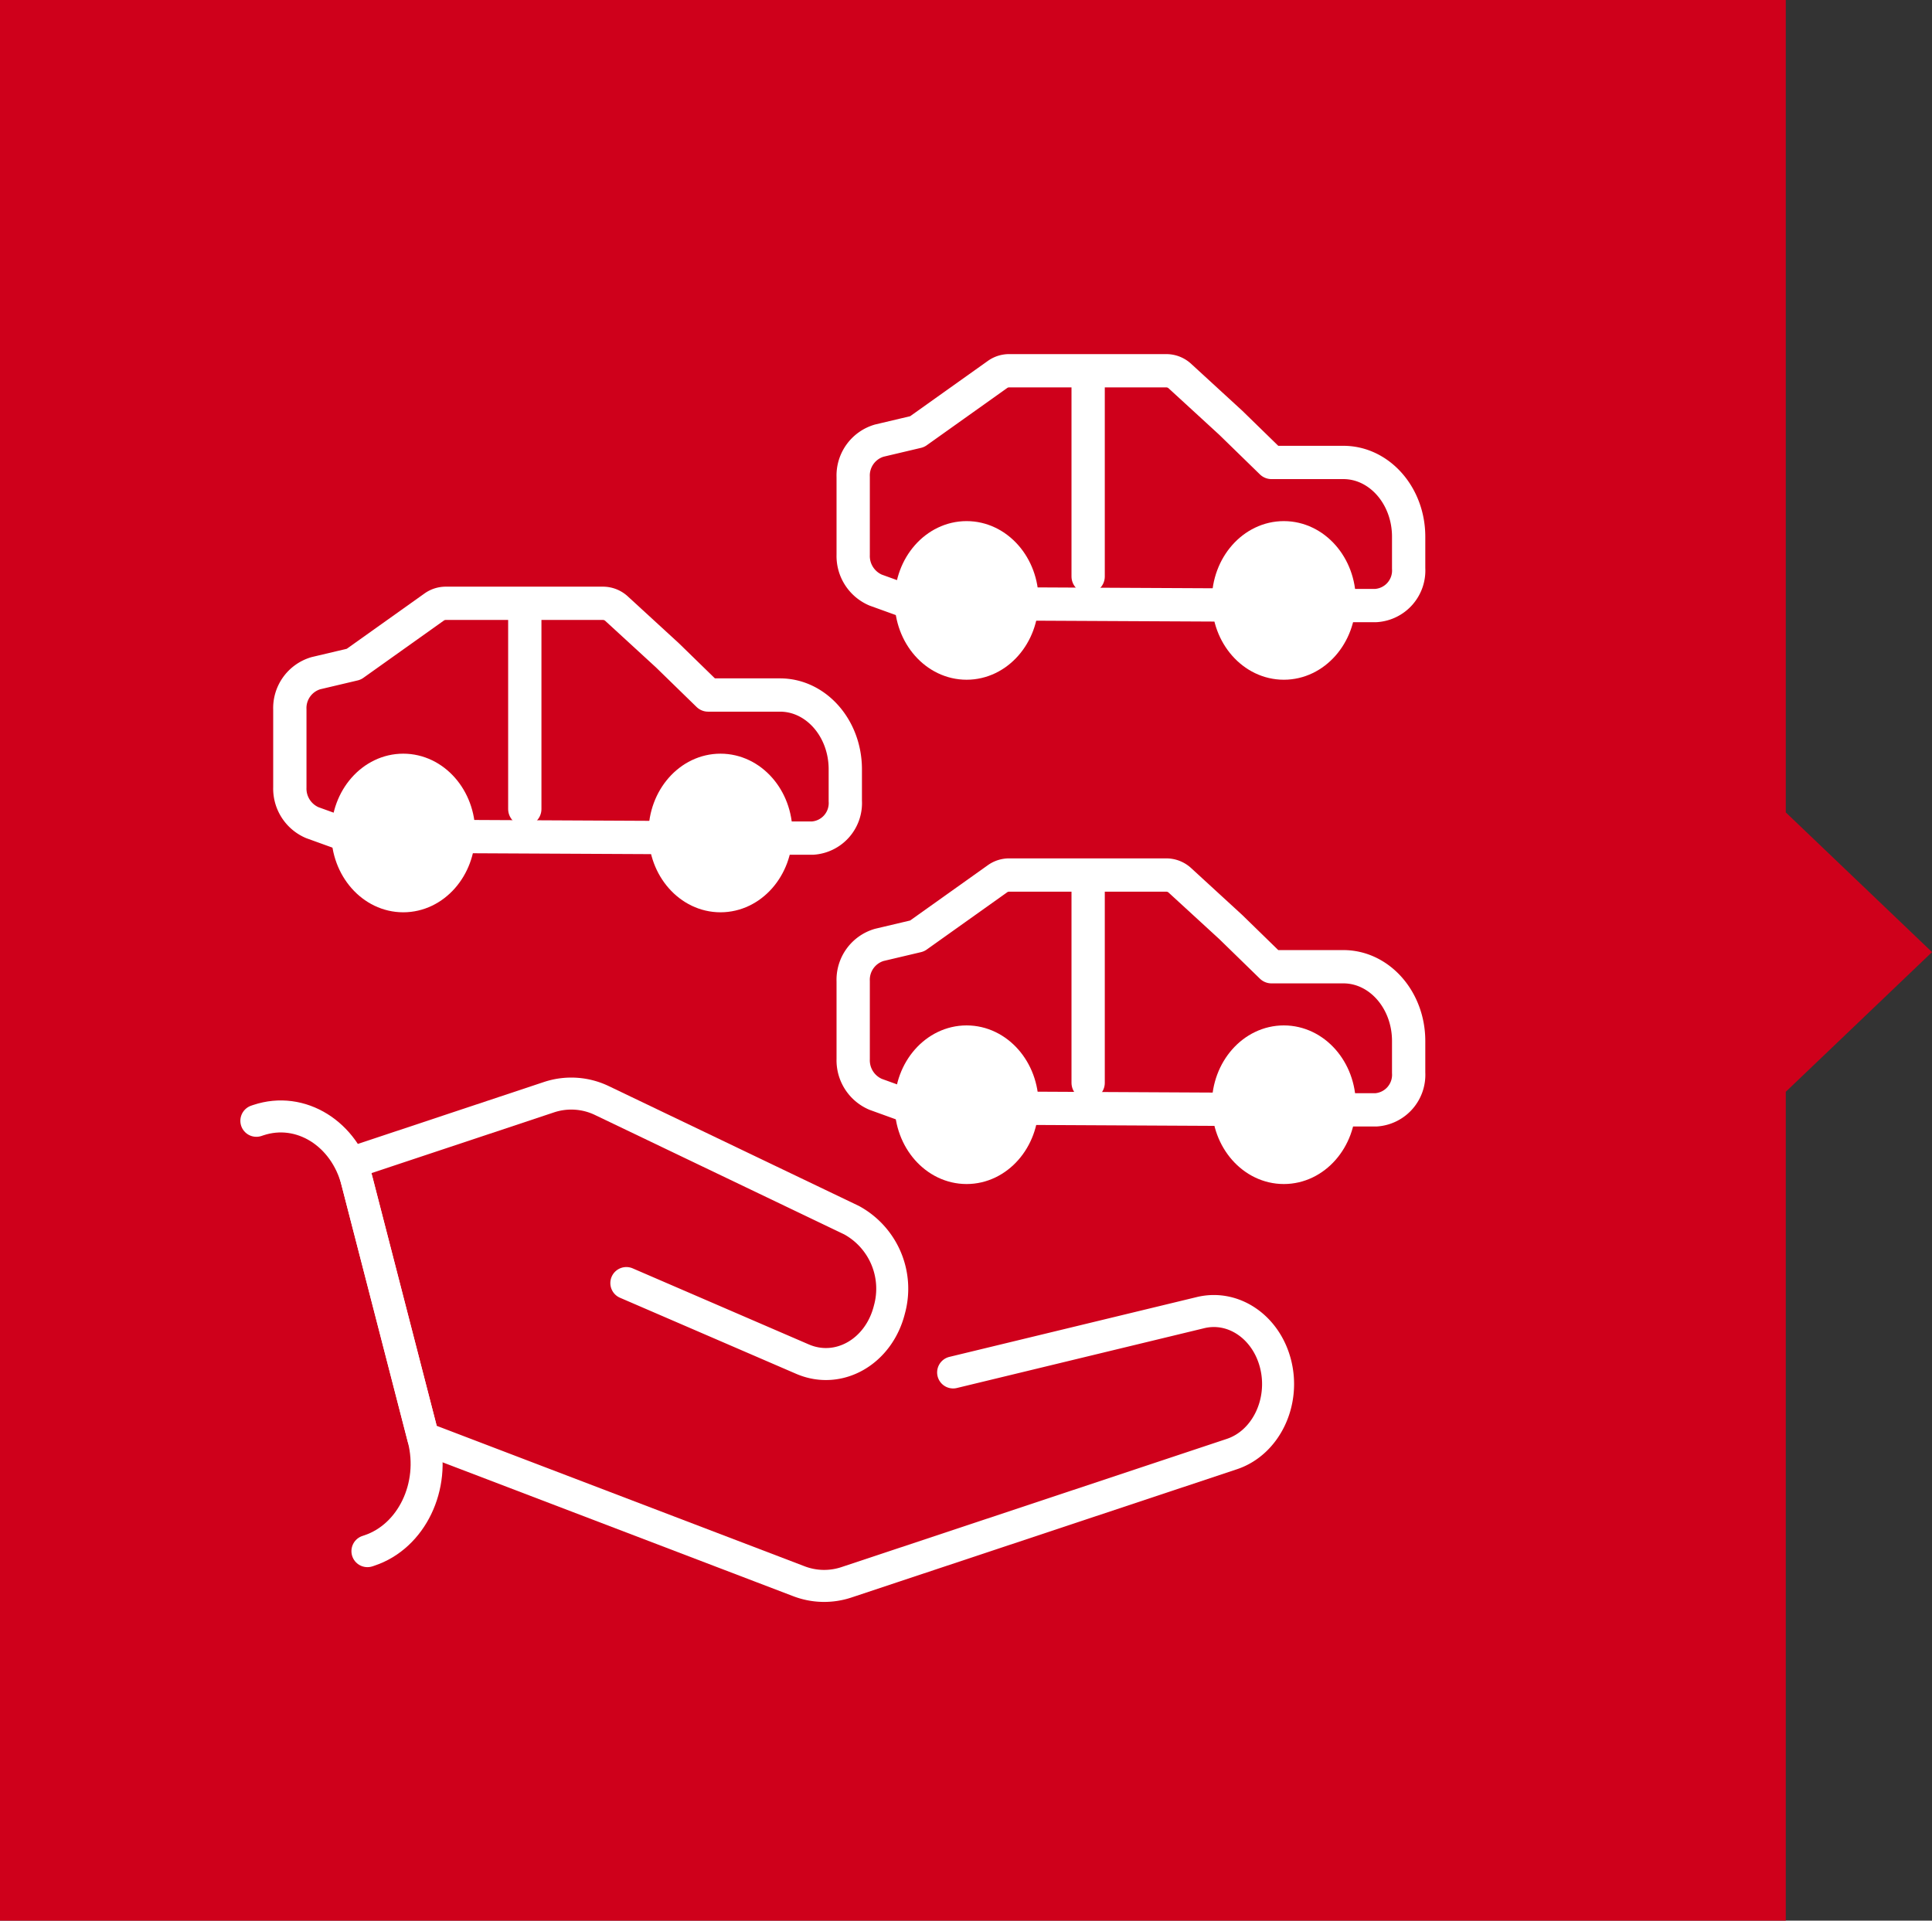
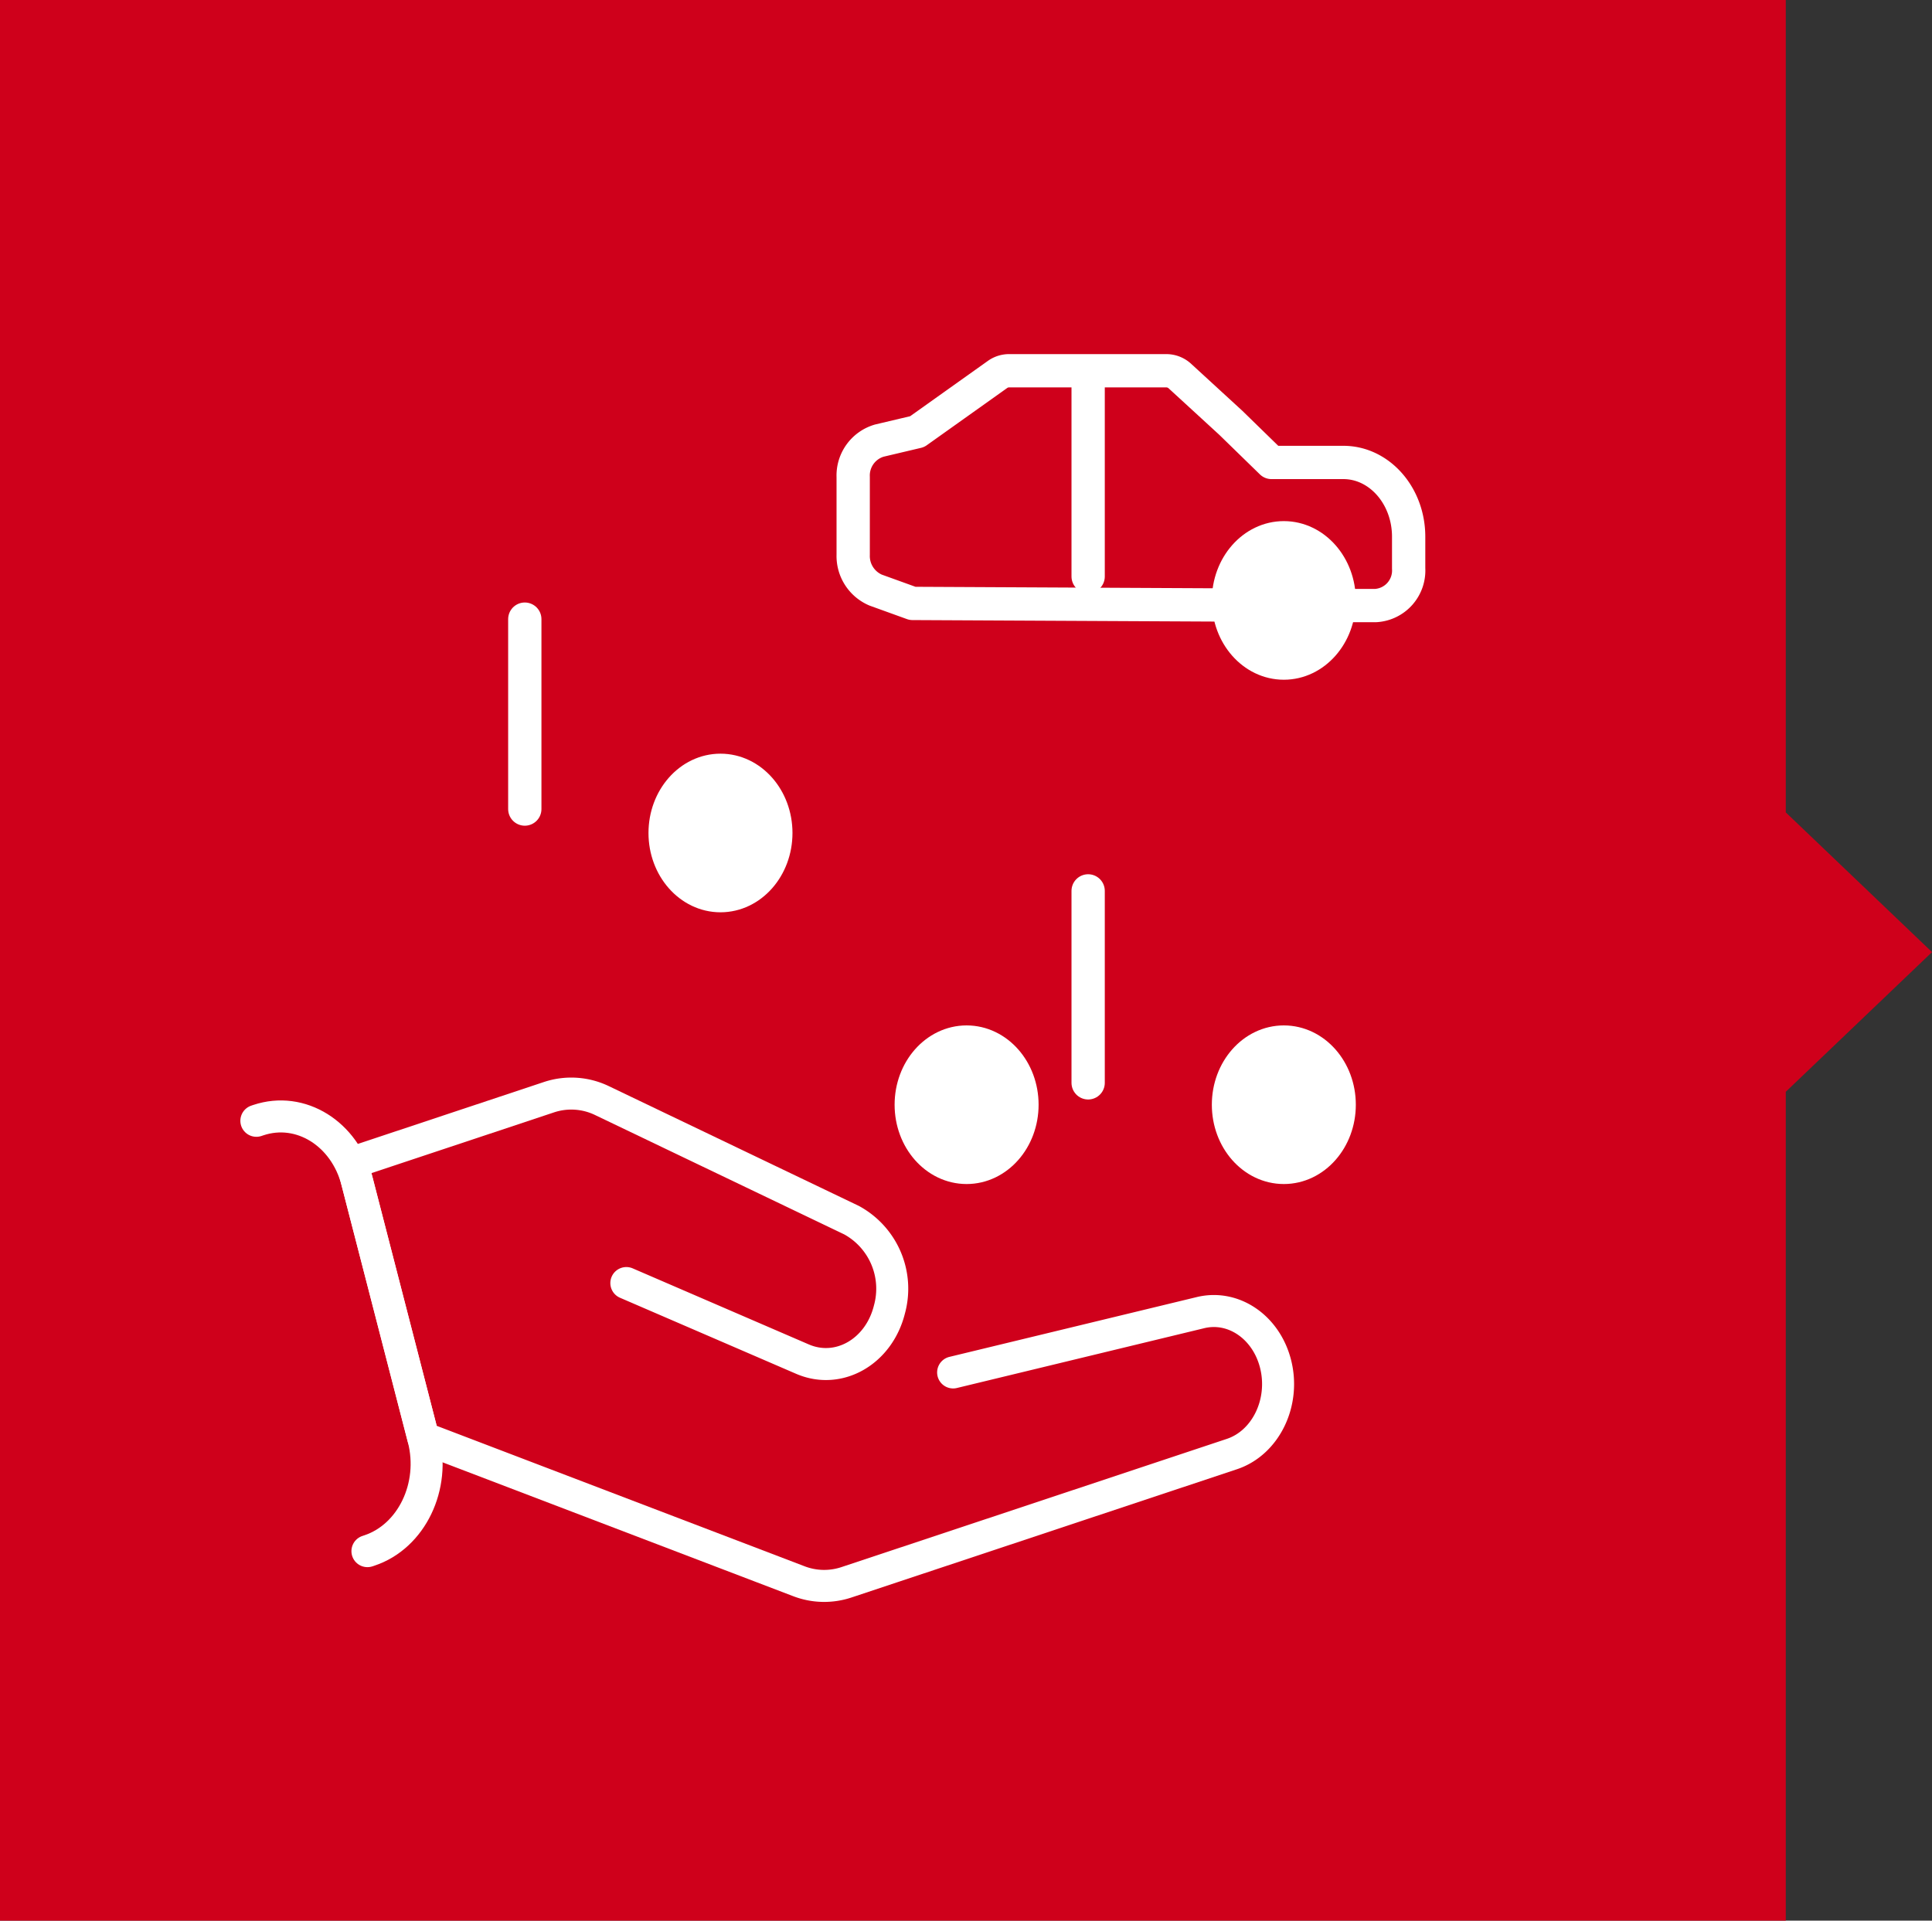
<svg xmlns="http://www.w3.org/2000/svg" width="150.898" height="150.023" viewBox="0 0 150.898 150.023">
  <rect x="0" y="0" width="150.898" height="150.023" fill="#333333" stroke="none" />
  <g transform="translate(0 0)">
    <path d="M0,150.023V0H139.478V63.458L150.9,74.37,139.478,85.281v64.742Z" transform="translate(0 0)" fill="#cf001b" />
    <g transform="translate(20.023 28.958)">
      <g transform="translate(2.615 18.166)">
-         <path d="M803.774,658.777h2.972a2.741,2.741,0,0,0,2.553-2.9V653.4c0-3.2-2.285-5.8-5.1-5.8h-5.612l-3.181-3.1-3.959-3.633a1.569,1.569,0,0,0-1.071-.43H778.087a1.553,1.553,0,0,0-.905.294l-6.273,4.465-2.961.7a2.839,2.839,0,0,0-2.033,2.839v6.083a2.894,2.894,0,0,0,1.753,2.752l2.884,1.042Z" transform="translate(-765.915 -640.435)" fill="#cf001b" stroke="#fff" stroke-linecap="round" stroke-linejoin="round" stroke-width="2.6" />
        <line y2="14.835" transform="translate(18.351 1.238)" fill="none" stroke="#fff" stroke-linecap="round" stroke-linejoin="round" stroke-width="2.6" />
        <ellipse cx="4.223" cy="4.795" rx="4.223" ry="4.795" transform="translate(29.412 13.147)" fill="#fff" stroke="#fff" stroke-miterlimit="10" stroke-width="2.8" />
-         <ellipse cx="4.223" cy="4.795" rx="4.223" ry="4.795" transform="translate(4.635 13.147)" fill="#fff" stroke="#fff" stroke-miterlimit="10" stroke-width="2.8" />
      </g>
      <g transform="translate(46.615)">
        <path d="M803.774,658.777h2.972a2.741,2.741,0,0,0,2.553-2.9V653.4c0-3.2-2.285-5.8-5.1-5.8h-5.612l-3.181-3.1-3.959-3.633a1.569,1.569,0,0,0-1.071-.43H778.087a1.553,1.553,0,0,0-.905.294l-6.273,4.465-2.961.7a2.839,2.839,0,0,0-2.033,2.839v6.083a2.894,2.894,0,0,0,1.753,2.752l2.884,1.042Z" transform="translate(-765.915 -640.435)" fill="#cf001b" stroke="#fff" stroke-linecap="round" stroke-linejoin="round" stroke-width="2.6" />
        <line y2="14.835" transform="translate(18.351 1.238)" fill="none" stroke="#fff" stroke-linecap="round" stroke-linejoin="round" stroke-width="2.6" />
        <ellipse cx="4.223" cy="4.795" rx="4.223" ry="4.795" transform="translate(29.412 13.147)" fill="#fff" stroke="#fff" stroke-miterlimit="10" stroke-width="2.8" />
-         <ellipse cx="4.223" cy="4.795" rx="4.223" ry="4.795" transform="translate(4.635 13.147)" fill="#fff" stroke="#fff" stroke-miterlimit="10" stroke-width="2.8" />
      </g>
      <g transform="translate(46.615 39.393)">
-         <path d="M803.774,673.263h2.972a2.742,2.742,0,0,0,2.553-2.9v-2.48c0-3.2-2.285-5.8-5.1-5.8h-5.612l-3.181-3.1-3.959-3.633a1.57,1.57,0,0,0-1.071-.43H778.087a1.554,1.554,0,0,0-.905.294l-6.273,4.465-2.961.7a2.839,2.839,0,0,0-2.033,2.839v6.08a2.889,2.889,0,0,0,1.753,2.752l2.884,1.044Z" transform="translate(-765.915 -654.921)" fill="#cf001b" stroke="#fff" stroke-linecap="round" stroke-linejoin="round" stroke-width="2.6" />
        <line y2="14.994" transform="translate(18.351 1.238)" fill="none" stroke="#fff" stroke-linecap="round" stroke-linejoin="round" stroke-width="2.6" />
        <ellipse cx="4.223" cy="4.795" rx="4.223" ry="4.795" transform="translate(29.412 13.146)" fill="#fff" stroke="#fff" stroke-miterlimit="10" stroke-width="2.8" />
        <ellipse cx="4.223" cy="4.795" rx="4.223" ry="4.795" transform="translate(4.635 13.146)" fill="#fff" stroke="#fff" stroke-miterlimit="10" stroke-width="2.8" />
      </g>
      <path d="M770.99,676l13.758,5.942c2.831,1.221,5.976-.579,6.793-3.891h0a6.1,6.1,0,0,0-2.958-6.962l-19.48-9.333a5.518,5.518,0,0,0-4.163-.272l-15.36,5.11,5.547,21.494,29.332,11.2a5.508,5.508,0,0,0,3.729.084l30.093-10.013c2.661-.884,4.187-4.052,3.408-7.073h0c-.74-2.863-3.3-4.6-5.866-3.973l-19.31,4.669" transform="translate(-742.092 -604.736)" fill="none" stroke="#fff" stroke-linecap="round" stroke-linejoin="round" stroke-width="2.5" />
      <path d="M746.453,662.194l.156-.052c3.293-1.1,6.747,1.047,7.71,4.786L759.5,687c.965,3.739-.922,7.661-4.216,8.757l-.156.052" transform="translate(-746.453 -603.604)" fill="none" stroke="#fff" stroke-linecap="round" stroke-linejoin="round" stroke-width="2.5" />
    </g>
  </g>
</svg>